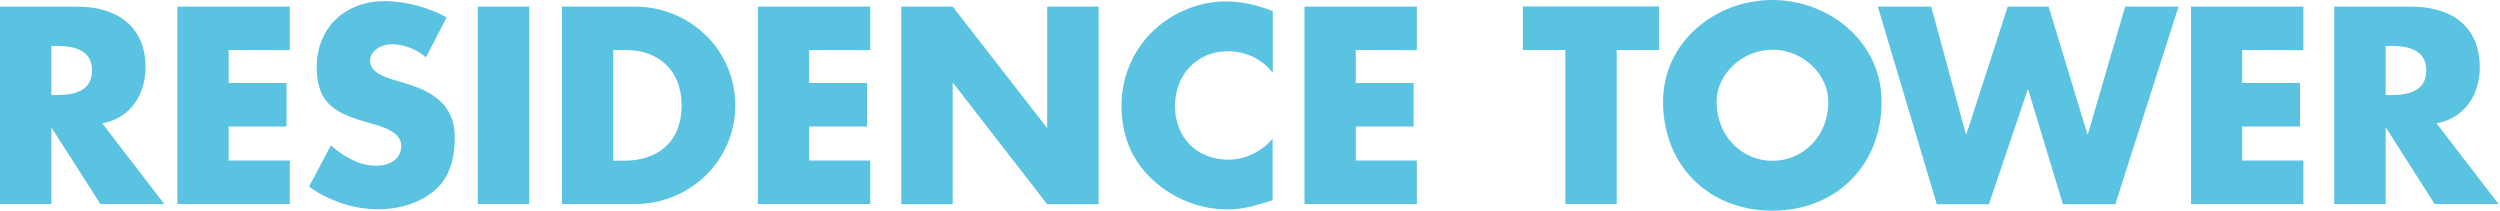
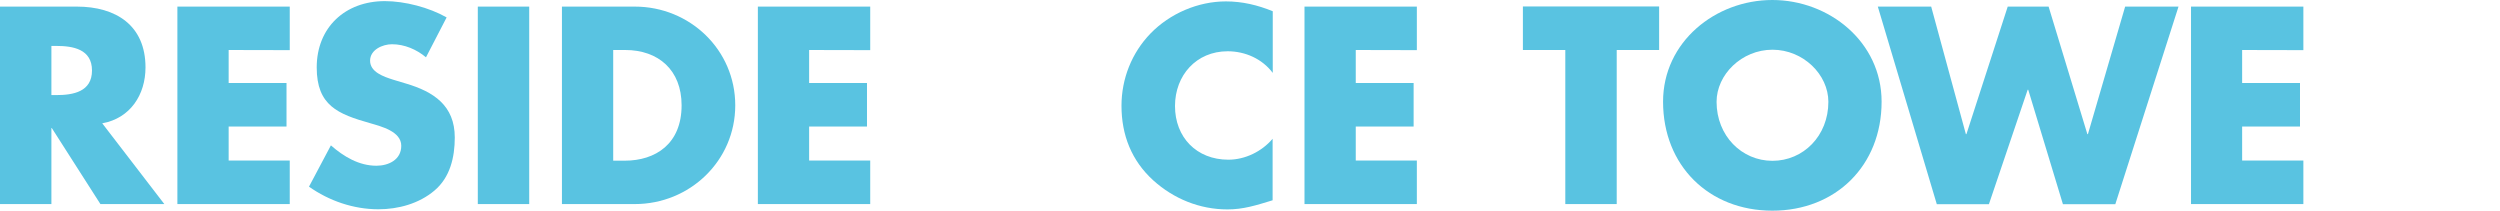
<svg xmlns="http://www.w3.org/2000/svg" enable-background="new 0 0 178 15" height="15" viewBox="0 0 178 15" width="178">
  <g fill="#59c3e1">
    <path d="m11.7 14.53h-4.55l-3.46-5.41h-.03v5.41h-3.66v-14.06h5.47c2.78 0 4.89 1.33 4.89 4.33 0 1.94-1.08 3.62-3.08 3.98zm-8.04-7.76h.35c1.19 0 2.54-.23 2.54-1.75s-1.35-1.75-2.54-1.75h-.35z" />
    <path d="m16.28 3.56v2.35h4.12v3.1h-4.12v2.42h4.35v3.1h-8v-14.06h8v3.1z" />
    <path d="m30.33 4.08c-.67-.56-1.53-.93-2.42-.93-.67 0-1.56.39-1.56 1.17 0 .82.98 1.14 1.63 1.35l.93.28c1.96.58 3.47 1.56 3.47 3.84 0 1.4-.33 2.84-1.45 3.78-1.1.93-2.57 1.33-3.99 1.33-1.77 0-3.51-.6-4.94-1.61l1.56-2.94c.91.8 2 1.45 3.24 1.45.86 0 1.77-.42 1.77-1.42 0-1.03-1.44-1.38-2.22-1.61-2.29-.65-3.8-1.25-3.8-3.97 0-2.85 2.03-4.72 4.85-4.72 1.42 0 3.15.45 4.4 1.16z" />
    <path d="m37.68 14.53h-3.66v-14.06h3.66z" />
    <path d="m40.01.47h5.19c3.92 0 7.15 3.08 7.15 7.03s-3.24 7.03-7.15 7.03h-5.19zm3.65 10.97h.82c2.19 0 4.05-1.19 4.05-3.94 0-2.52-1.66-3.94-4.01-3.94h-.86z" />
    <path d="m57.61 3.56v2.35h4.12v3.1h-4.12v2.42h4.35v3.1h-8v-14.06h8v3.1z" />
-     <path d="m64.17.47h3.66l6.69 8.6h.04v-8.6h3.66v14.07h-3.66l-6.69-8.62h-.04v8.62h-3.66z" />
    <path d="m90.62 5.19c-.75-1-1.96-1.54-3.21-1.54-2.24 0-3.75 1.72-3.75 3.9 0 2.22 1.53 3.82 3.8 3.82 1.19 0 2.38-.58 3.15-1.49v4.38c-1.21.37-2.09.65-3.22.65-1.96 0-3.82-.75-5.28-2.07-1.54-1.4-2.26-3.22-2.26-5.31 0-1.92.73-3.77 2.07-5.15 1.38-1.42 3.38-2.28 5.36-2.28 1.17 0 2.26.26 3.34.7z" />
    <path d="m96.53 3.56v2.35h4.12v3.1h-4.12v2.42h4.35v3.1h-8v-14.06h8v3.1z" />
    <path d="m115.11 14.53h-3.66v-10.97h-3.02v-3.1h9.7v3.1h-3.02z" />
    <path d="m133.97 7.24c0 4.55-3.26 7.76-7.78 7.76s-7.78-3.21-7.78-7.76c0-4.26 3.73-7.24 7.78-7.24 4.04 0 7.78 2.98 7.78 7.24zm-11.75.01c0 2.42 1.79 4.2 3.98 4.2s3.98-1.77 3.98-4.2c0-1.94-1.79-3.71-3.98-3.71s-3.98 1.77-3.98 3.71z" />
    <path d="m139.97 9.55h.04l2.94-9.08h2.91l2.76 9.08h.04l2.65-9.08h3.8l-4.5 14.07h-3.73l-2.47-8.15h-.04l-2.76 8.15h-3.71l-4.2-14.07h3.8z" />
    <path d="m159.64 3.56v2.35h4.12v3.1h-4.12v2.42h4.36v3.1h-8v-14.06h8v3.1z" />
-     <path d="m177.9 14.53h-4.55l-3.45-5.41h-.04v5.41h-3.66v-14.06h5.47c2.78 0 4.89 1.33 4.89 4.33 0 1.94-1.08 3.62-3.08 3.98zm-8.04-7.76h.35c1.19 0 2.54-.23 2.54-1.75s-1.35-1.75-2.54-1.75h-.35z" />
  </g>
</svg>